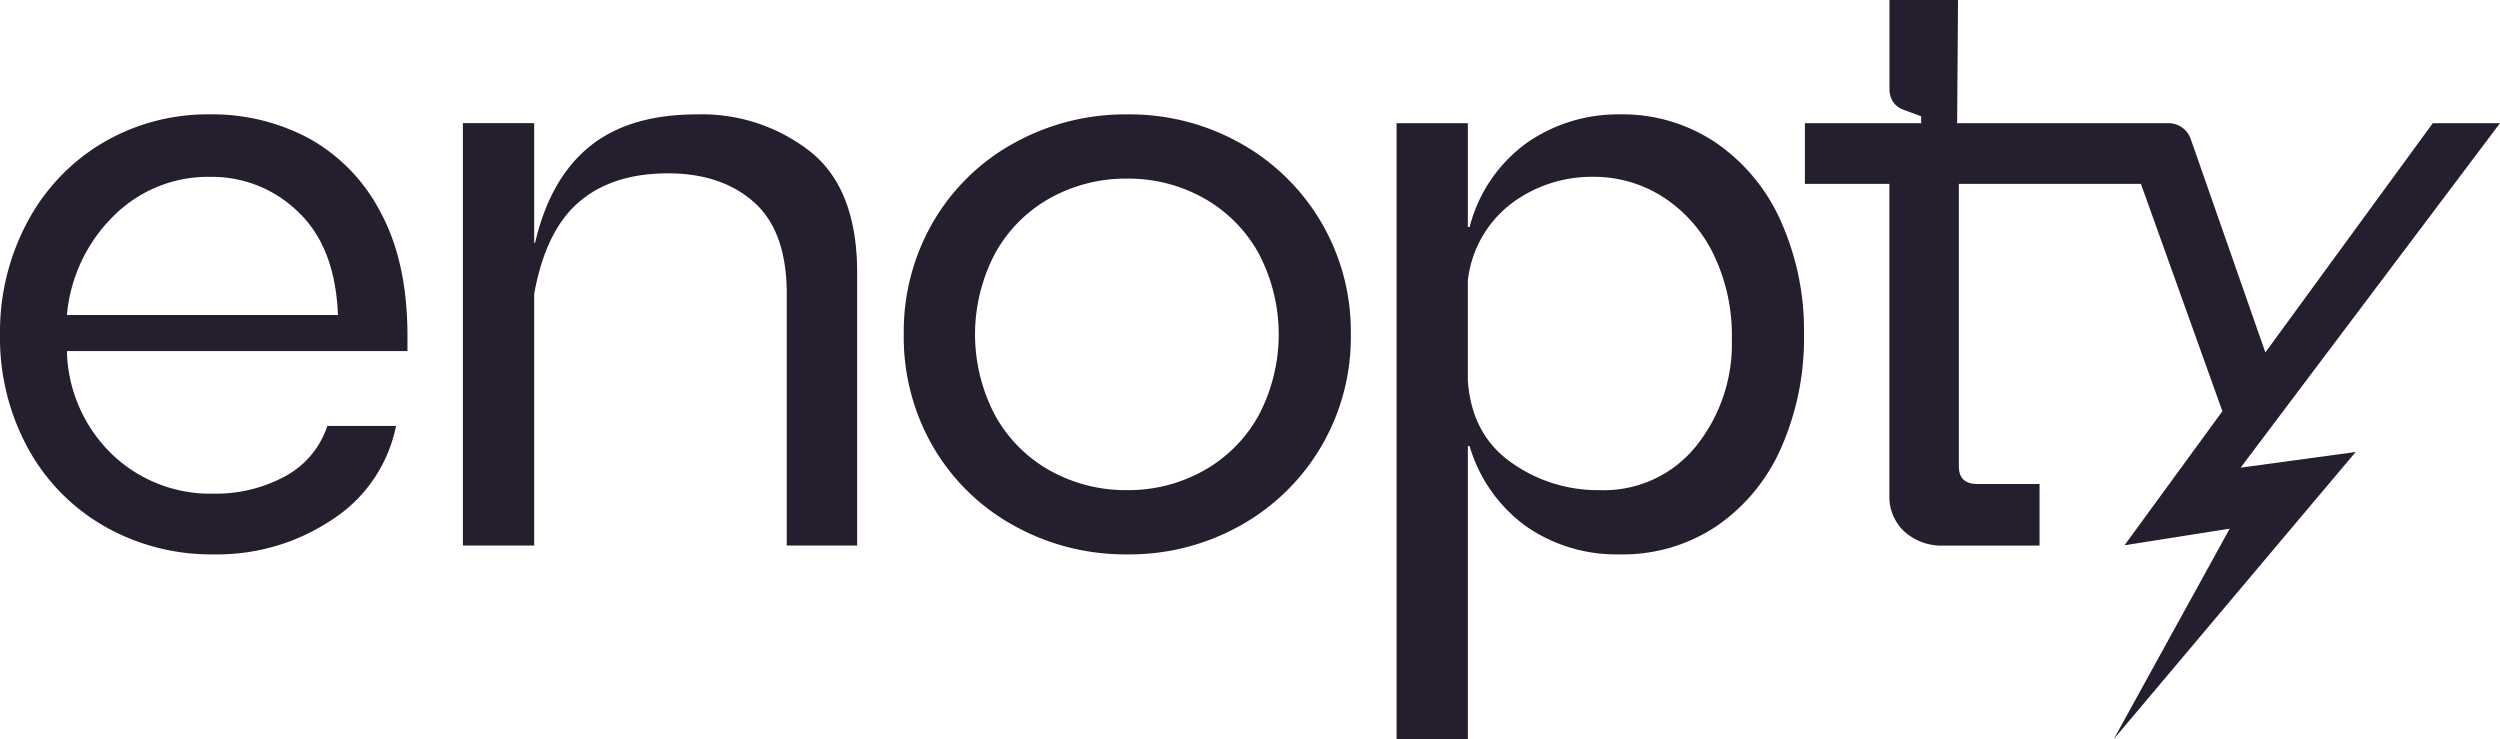
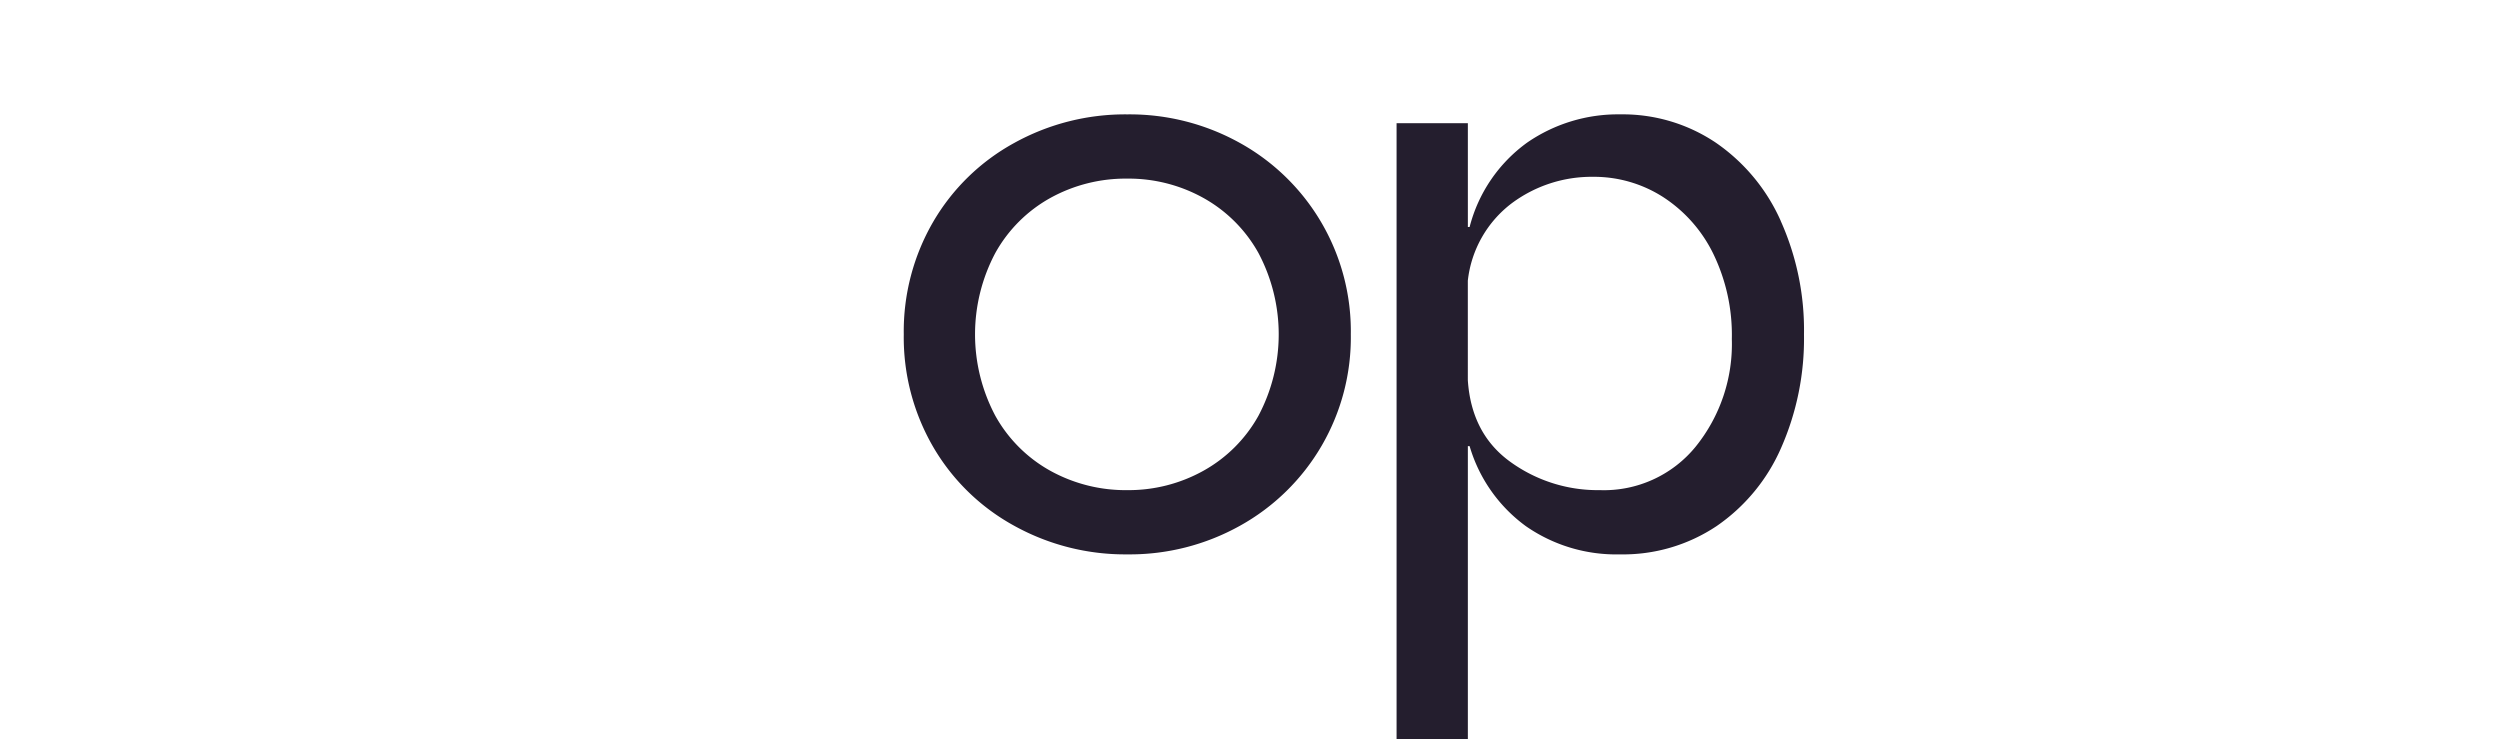
<svg xmlns="http://www.w3.org/2000/svg" id="Groupe_240" data-name="Groupe 240" width="324.032" height="95.807" viewBox="0 0 324.032 95.807">
  <defs>
    <clipPath id="clip-path">
      <rect id="Rectangle_95" data-name="Rectangle 95" width="324.032" height="95.807" fill="#241e2e" />
    </clipPath>
  </defs>
  <g id="Groupe_146" data-name="Groupe 146" clip-path="url(#clip-path)">
-     <path id="Tracé_122" data-name="Tracé 122" d="M39.983,55.059a26.552,26.552,0,0,0-12.72-3.079,26.761,26.761,0,0,0-13.972,3.707A26.131,26.131,0,0,0,3.54,65.952,30.146,30.146,0,0,0,0,80.5,29.9,29.9,0,0,0,3.6,95.21a25.987,25.987,0,0,0,9.924,10.15,27.894,27.894,0,0,0,14.2,3.651A26.754,26.754,0,0,0,43.061,104.5,18.855,18.855,0,0,0,51.33,92.36h-8.9A11.5,11.5,0,0,1,36.9,98.919a18.752,18.752,0,0,1-9.18,2.222A18.4,18.4,0,0,1,14.49,96.007,19.191,19.191,0,0,1,8.672,82.663H52.813V80.723q0-9.694-3.536-16.14a22.961,22.961,0,0,0-9.295-9.524M8.672,77.987a20.6,20.6,0,0,1,6.1-12.889,17.318,17.318,0,0,1,12.489-5.019,15.976,15.976,0,0,1,11.406,4.563Q43.463,69.2,43.8,77.987Z" transform="translate(0 -37.157)" fill="#241e2e" />
-     <path id="Tracé_123" data-name="Tracé 123" d="M255.474,56.838a22.787,22.787,0,0,0-14.714-4.847q-8.786,0-13.918,4.163T219.77,68.643h-.114V53.126h-9.239v54.75h9.239V75.259q1.483-8.212,5.817-11.919t11.52-3.707q6.956,0,11.179,3.764h0q4.22,3.765,4.22,11.863v32.617h9.125V72.521q0-10.837-6.045-15.683" transform="translate(-150.419 -37.166)" fill="#241e2e" />
    <path id="Tracé_124" data-name="Tracé 124" d="M454.382,55.693a29.377,29.377,0,0,0-14.6-3.706,29.688,29.688,0,0,0-14.657,3.706A27.363,27.363,0,0,0,414.632,65.9a28.26,28.26,0,0,0-3.821,14.6,28.26,28.26,0,0,0,3.821,14.6,27.342,27.342,0,0,0,10.494,10.209,29.66,29.66,0,0,0,14.657,3.707,29.345,29.345,0,0,0,14.6-3.707A27.9,27.9,0,0,0,468.754,80.5a27.9,27.9,0,0,0-14.372-24.808m2.4,35.359a18.354,18.354,0,0,1-7.132,7.128h0a19.93,19.93,0,0,1-9.866,2.51,20.148,20.148,0,0,1-9.98-2.51,18.328,18.328,0,0,1-7.128-7.128,22.5,22.5,0,0,1,0-21.1,18.352,18.352,0,0,1,7.131-7.13,20.176,20.176,0,0,1,9.98-2.508,19.958,19.958,0,0,1,9.866,2.508,18.374,18.374,0,0,1,7.128,7.13,22.494,22.494,0,0,1,0,21.1" transform="translate(-293.671 -37.162)" fill="#241e2e" />
    <path id="Tracé_125" data-name="Tracé 125" d="M684.617,65.78a24.234,24.234,0,0,0-8.441-10.15A21.637,21.637,0,0,0,663.8,51.979a20.728,20.728,0,0,0-12.037,3.651,19.438,19.438,0,0,0-7.47,10.949h-.228V53.12h-9.239v79.842h9.239V94.98h.228a19.672,19.672,0,0,0,7.3,10.379h0a20.5,20.5,0,0,0,12.2,3.651,21.813,21.813,0,0,0,12.489-3.651,23.841,23.841,0,0,0,8.384-10.15,35.085,35.085,0,0,0,2.966-14.715,34.52,34.52,0,0,0-3.022-14.713m-6.332,15.285a21.159,21.159,0,0,1-4.677,13.971,15.335,15.335,0,0,1-12.433,5.646,19.313,19.313,0,0,1-11.575-3.65l0,0q-5.077-3.648-5.532-10.607V73.533a14.588,14.588,0,0,1,5.7-10.037,17.333,17.333,0,0,1,10.494-3.423,16.6,16.6,0,0,1,9.125,2.628,18.322,18.322,0,0,1,6.5,7.357,24.068,24.068,0,0,1,2.4,11.007" transform="translate(-453.812 -37.156)" fill="#241e2e" />
-     <path id="Tracé_126" data-name="Tracé 126" d="M910.531,15.964h-8.712l-21.7,29.711-9.676-27.666a3.052,3.052,0,0,0-2.881-2.045h-2.052l-.09,0v0H840.17L840.283,0H831.4V11.489a3.057,3.057,0,0,0,.437,1.66,2.632,2.632,0,0,0,1.311,1.049l2.359.874v.874l.049.019H820.438v7.87h10.949V64.212a6.13,6.13,0,0,0,1.939,4.677h0a7.177,7.177,0,0,0,5.133,1.824h12.391V62.73h-8.06q-2.4,0-2.4-2.281V23.834h23.6L874.549,53.3,861.87,70.665l.141-.023-.007.01,13.492-2.13L860.476,95.788l31.351-37.208-14.914,2.034Z" transform="translate(-586.499)" fill="#241e2e" />
  </g>
</svg>